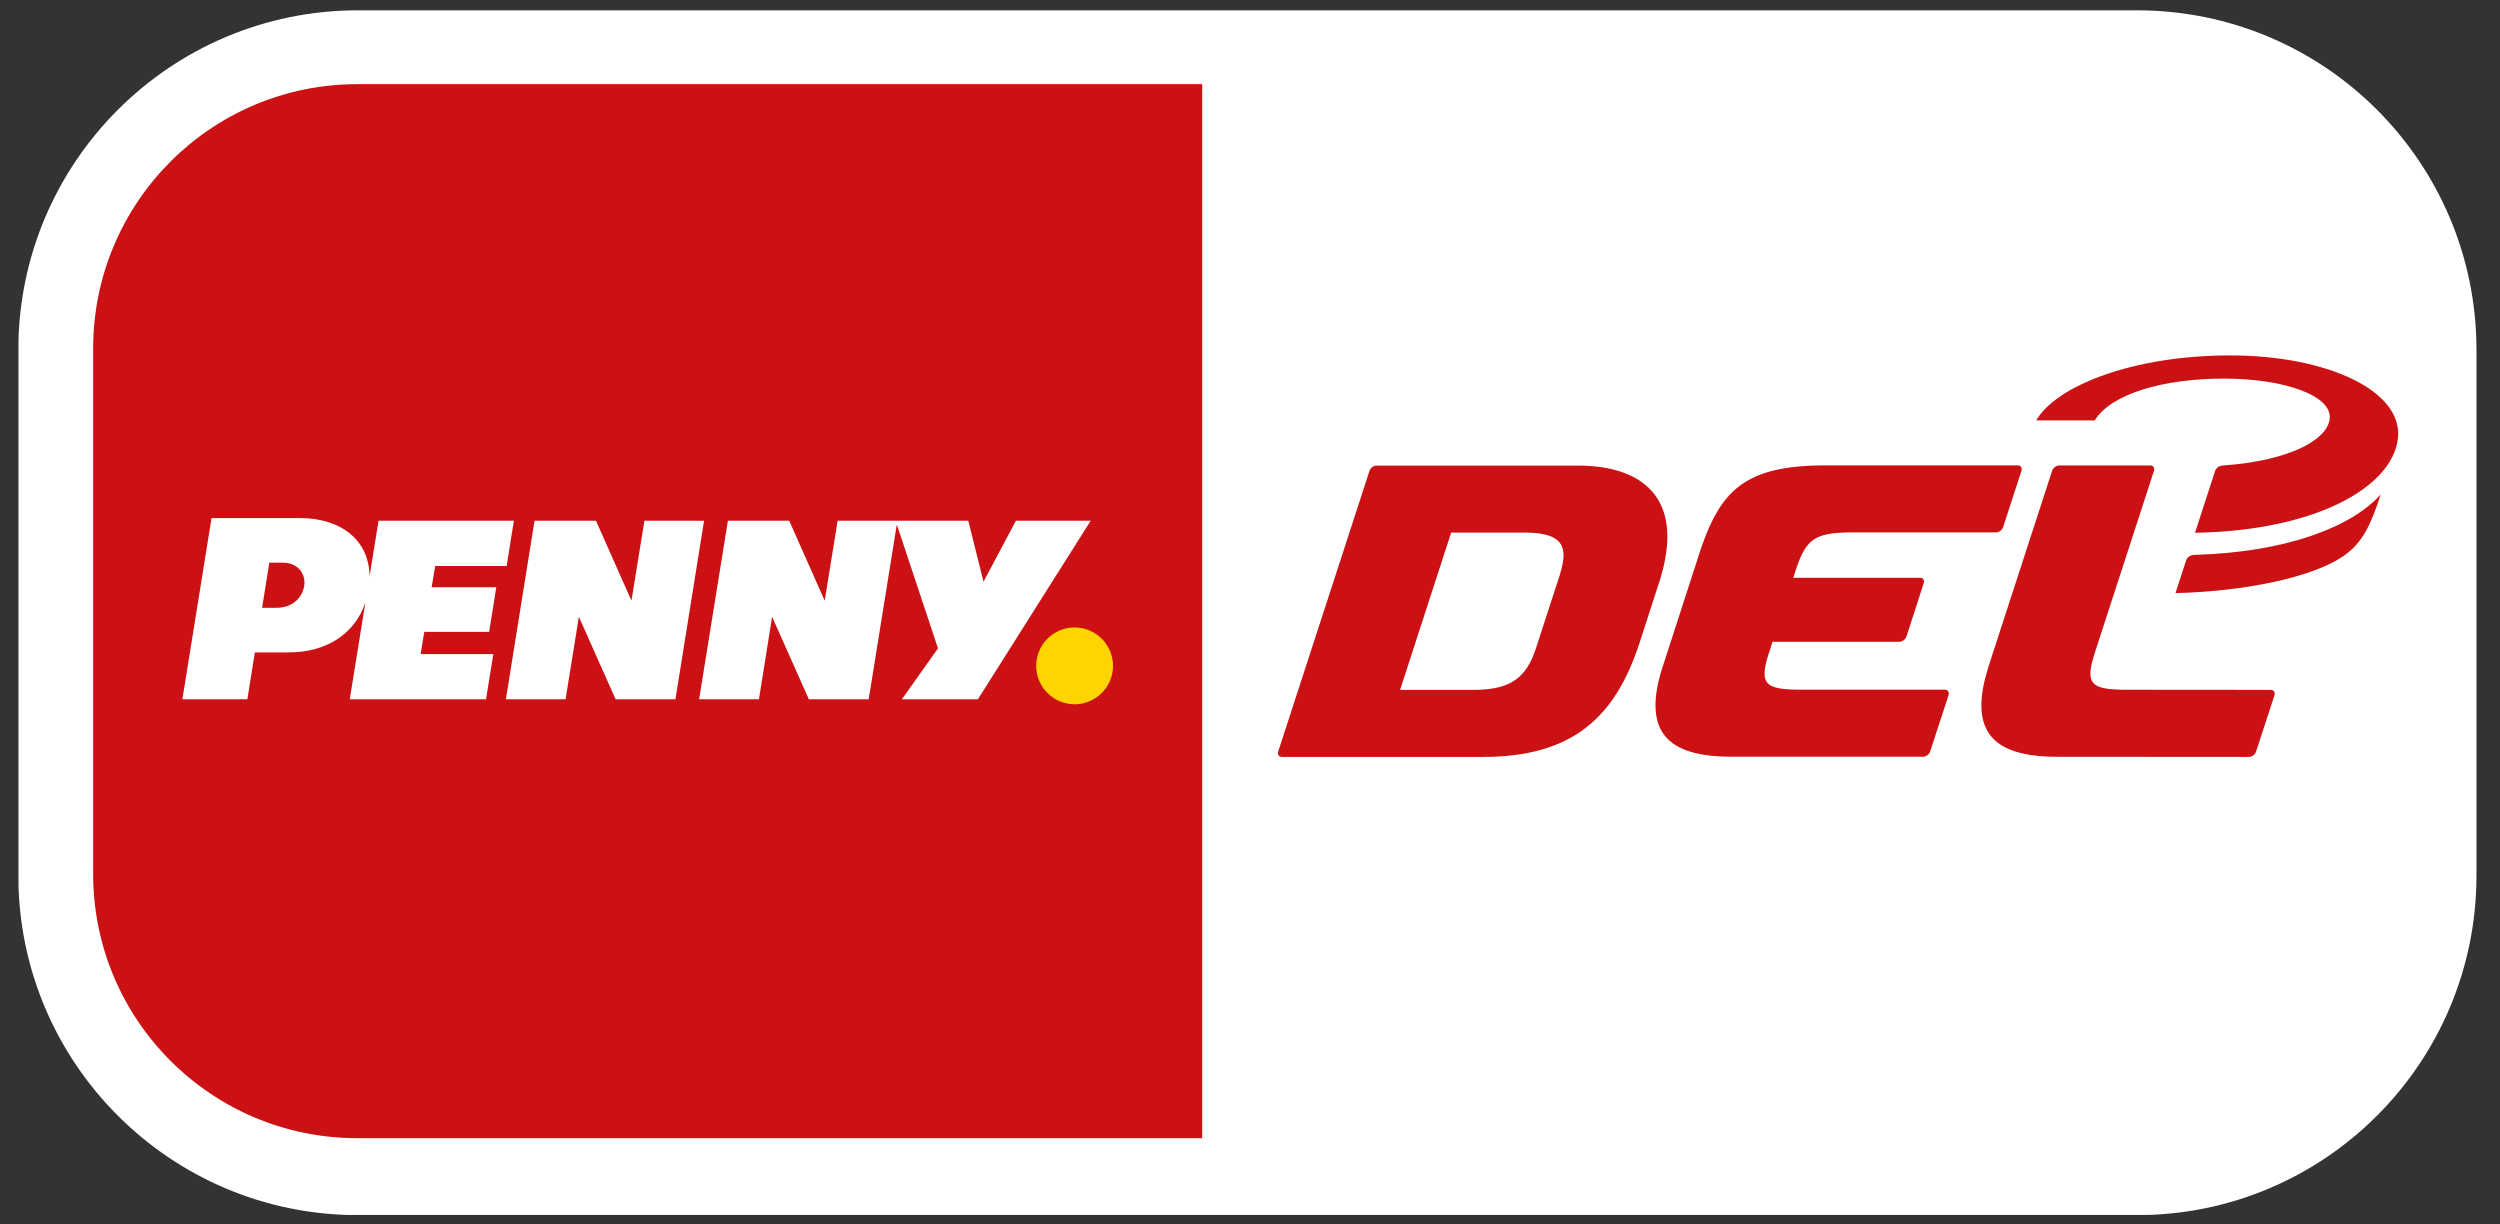
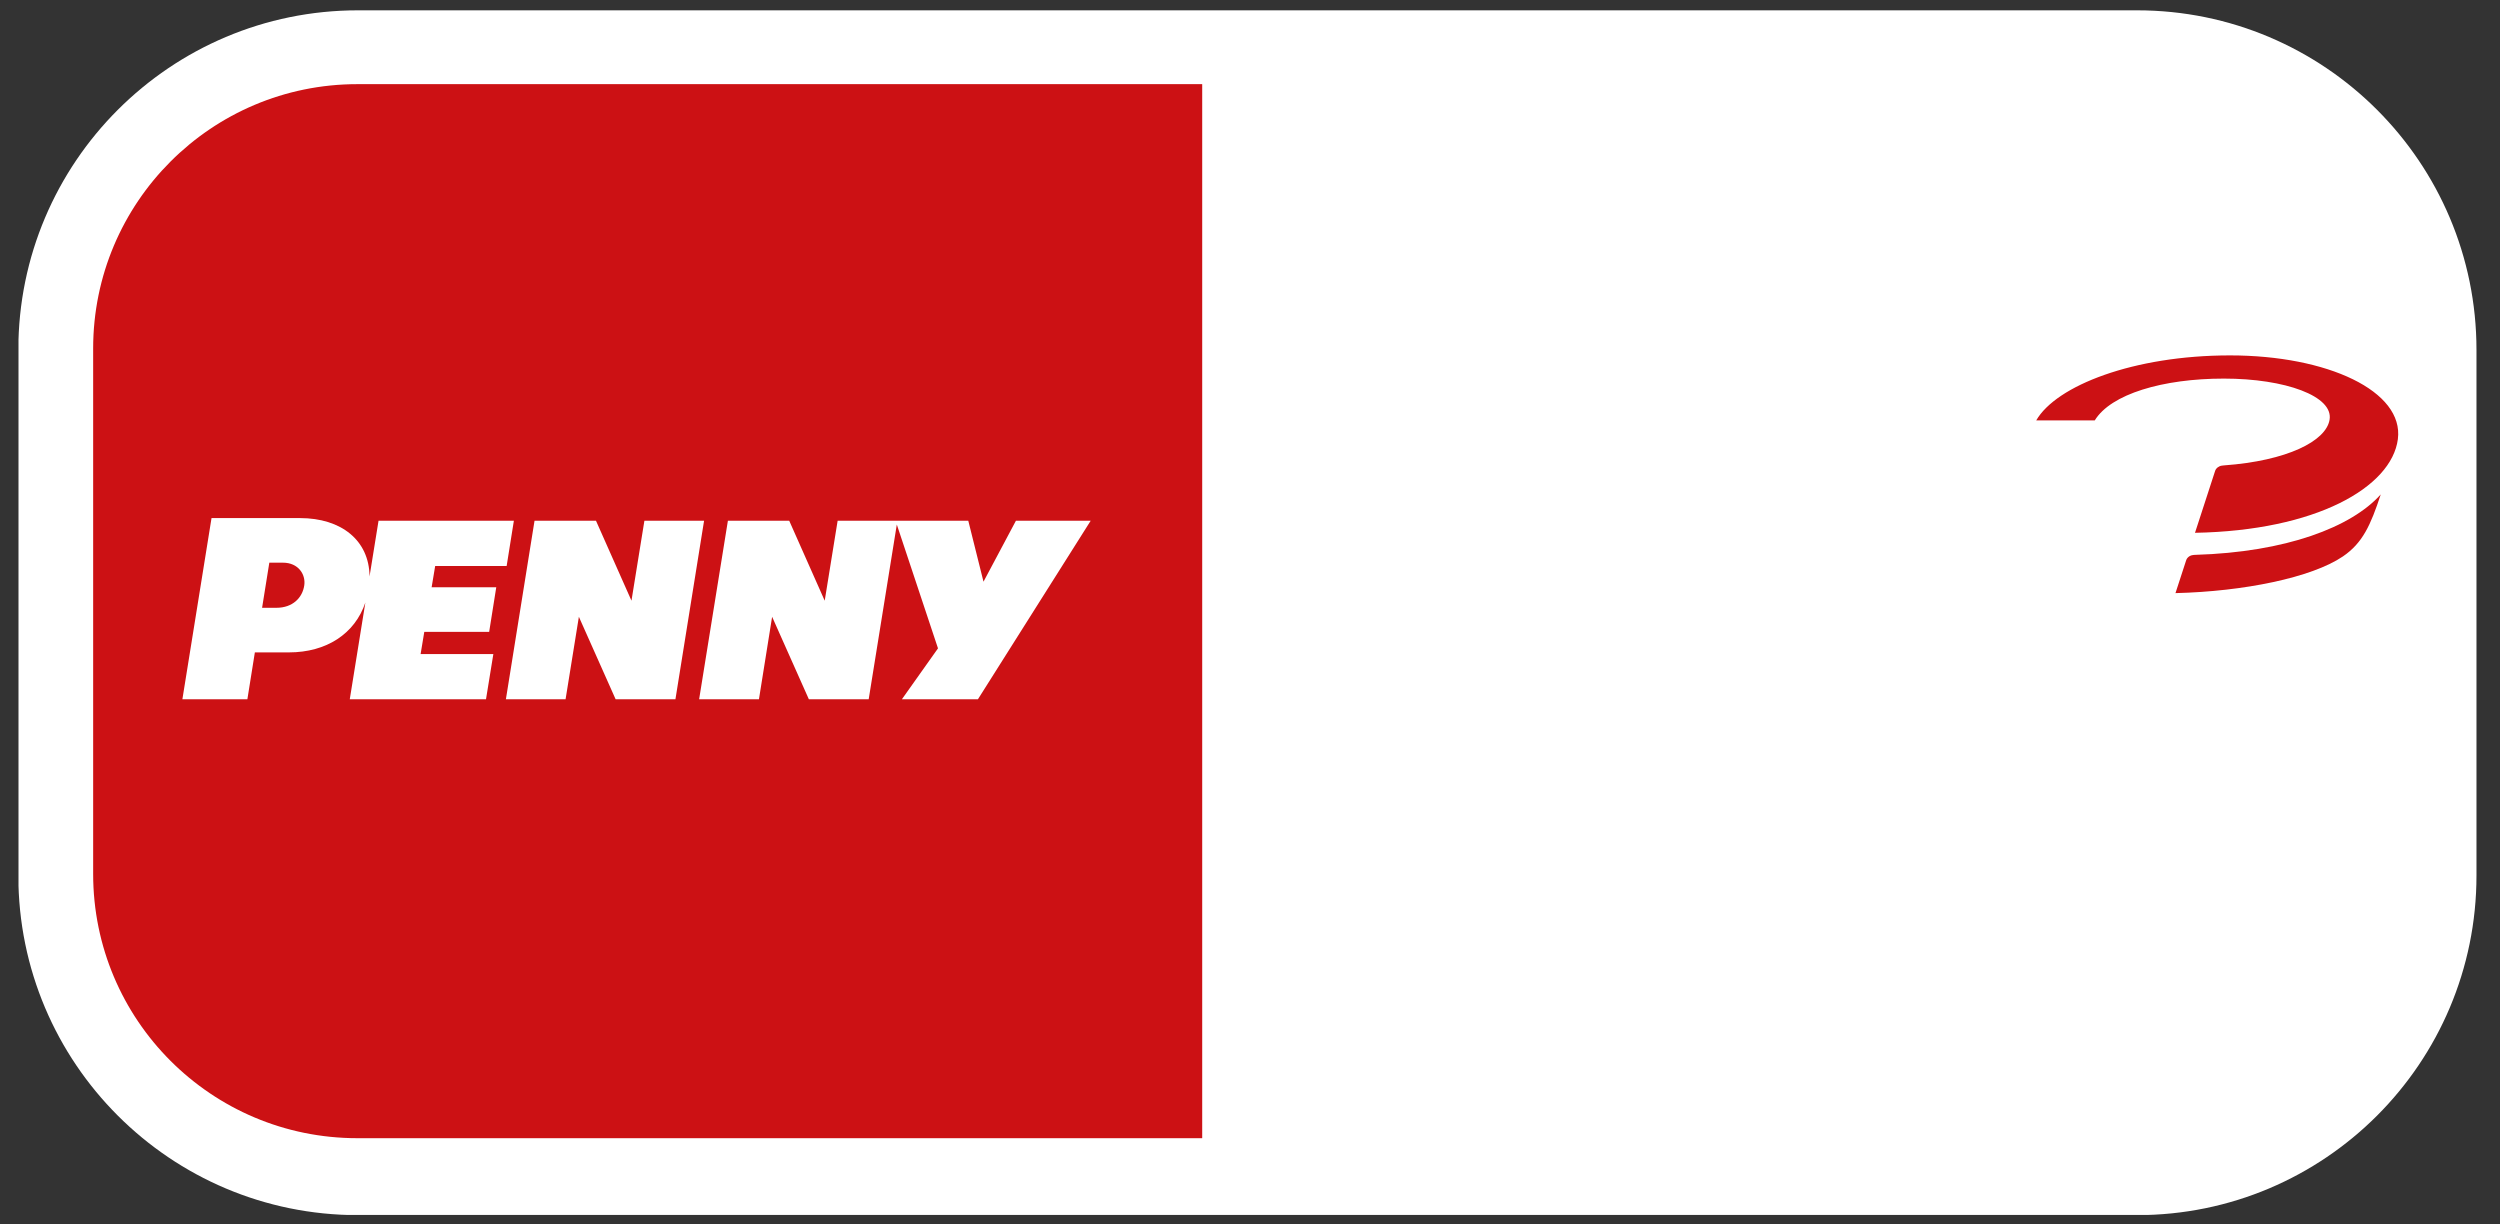
<svg xmlns="http://www.w3.org/2000/svg" width="490" height="240" version="1.2" viewBox="0 0 367.5 180">
  <rect x="0" y="0" width="367.5" height="180" fill="#333333" stroke="none" />
  <defs>
    <clipPath id="a">
      <path d="M491.91 785.05h75.77v37.133h-75.77z" />
    </clipPath>
  </defs>
  <g clip-path="url(#a)" transform="translate(-2343.2 -3742.4) scale(4.769)">
    <path d="M557.21 822.19h-54.836c-5.781 0-10.469-4.688-10.469-10.469v-16.199c0-5.781 4.688-10.469 10.469-10.469h54.836c5.781 0 10.465 4.688 10.465 10.469v16.199c0 5.781-4.684 10.469-10.465 10.469" fill="#fff" />
  </g>
  <g fill="#cc1114">
    <path d="M176.724 167.314H52.533c-21.46 0-38.839-17.38-38.839-38.839V51.227c0-21.459 17.38-38.857 38.839-38.857h124.191z" />
    <path d="M321.359 82.384l-1.565 4.805c10.003-.242 20.025-2.272 24.626-5.402 2.887-1.974 4.061-4.582 5.551-9.109-4.321 4.825-13.933 8.494-27.289 8.886-.149 0-.242.019-.354.038-.39.038-.838.335-.968.782m31.127-17.827c-.932 7.098-12.07 13.45-29.823 13.766l2.962-9.109c.13-.39.54-.708.987-.764.111-.019.223-.038.335-.038 9.24-.67 14.977-3.558 15.498-6.706.596-3.464-6.5-6.053-15.535-6.053-8.979 0-16.616 2.272-18.982 6.147h-8.606c2.943-5.104 14.306-9.556 28.482-9.556 14.361 0 25.594 5.253 24.681 12.313" fill-rule="evenodd" />
-     <path d="M205.813 101.41h10.711c5.328 0 7.787-1.583 9.258-6.109l3.54-10.878c.186-.727.372-1.36.446-1.919.447-3.018-1.285-4.21-5.737-4.21h-10.71zm39.1-20.08a24.731 24.731 0 0 1-.894 3.893l-3 9.258c-3.483 10.674-9.555 16.784-23.005 16.784h-29.58c-.429 0-.67-.354-.54-.783l13.411-41.241c.13-.447.615-.801 1.044-.801h29.506c9.63 0 14.269 4.694 13.058 12.89m88.892 20.08l-21.012-.018c-4.452 0-5.83-.503-5.439-3.167.093-.596.298-1.36.596-2.31l8.68-26.694c.13-.447-.11-.8-.54-.8h-13.374c-.447 0-.913.353-1.062.8l-2.682 8.253-6.52 20.061c-.466 1.472-.838 2.832-1.025 4.117-.987 6.688 2.608 9.593 10.99 9.593l28.185.02c.428 0 .912-.354 1.043-.802l2.7-8.252c.13-.447-.11-.8-.54-.8m-37.196-33h-28.24c-12.499 0-15.759 4.117-18.813 13.71l-4.993 15.424c-.484 1.434-.857 2.813-1.043 4.098-.987 6.688 2.608 9.593 11.01 9.593h28.164c.447 0 .913-.353 1.043-.782l2.701-8.27c.13-.448-.111-.802-.54-.802h-20.993c-4.471 0-5.85-.503-5.44-3.166.075-.597.28-1.36.597-2.31l.503-1.565h18.627c.447 0 .913-.354 1.062-.782l2.533-7.843c.149-.428-.093-.782-.54-.782h-18.628l.373-1.192c1.546-4.62 2.869-5.476 8.438-5.476h20.975c.447 0 .913-.354 1.062-.801l2.682-8.253c.13-.447-.093-.8-.54-.8" />
  </g>
-   <path d="M163.61 97.882a5.652 5.652 0 0 1-5.644 5.644 5.652 5.652 0 0 1-5.644-5.644 5.652 5.652 0 0 1 5.644-5.644 5.652 5.652 0 0 1 5.644 5.644" fill="#ffd400" />
  <path d="M38.527 89.346h2.105c2.384 0 3.837-1.472 4.098-3.316.224-1.583-.875-3.316-3.13-3.316H39.59zm106.047-3.838l4.768-8.96h10.99l-16.578 26.247h-11.177l5.309-7.488-6.054-18.2-4.135 25.688h-8.793l-5.402-12.127-1.937 12.127h-8.793l4.229-26.246h9.016l5.216 11.753 1.9-11.753h19.205zm-41.075-8.96l-4.21 26.247h-8.792l-5.402-12.127-1.956 12.127h-8.773l4.21-26.246h9.034l5.216 11.753 1.9-11.753zm-59.403-.39c6.072 0 10.189 3.278 10.226 8.587l1.323-8.196h19.894l-1.062 6.65H63.971l-.521 3.129h9.5l-1.043 6.557H62.37l-.54 3.26h10.692l-1.08 6.65H51.416l2.29-14.213c-1.545 4.6-5.736 7.32-11.232 7.32h-5.01l-1.1 6.893H26.81l4.284-26.638z" fill="#fff" />
</svg>